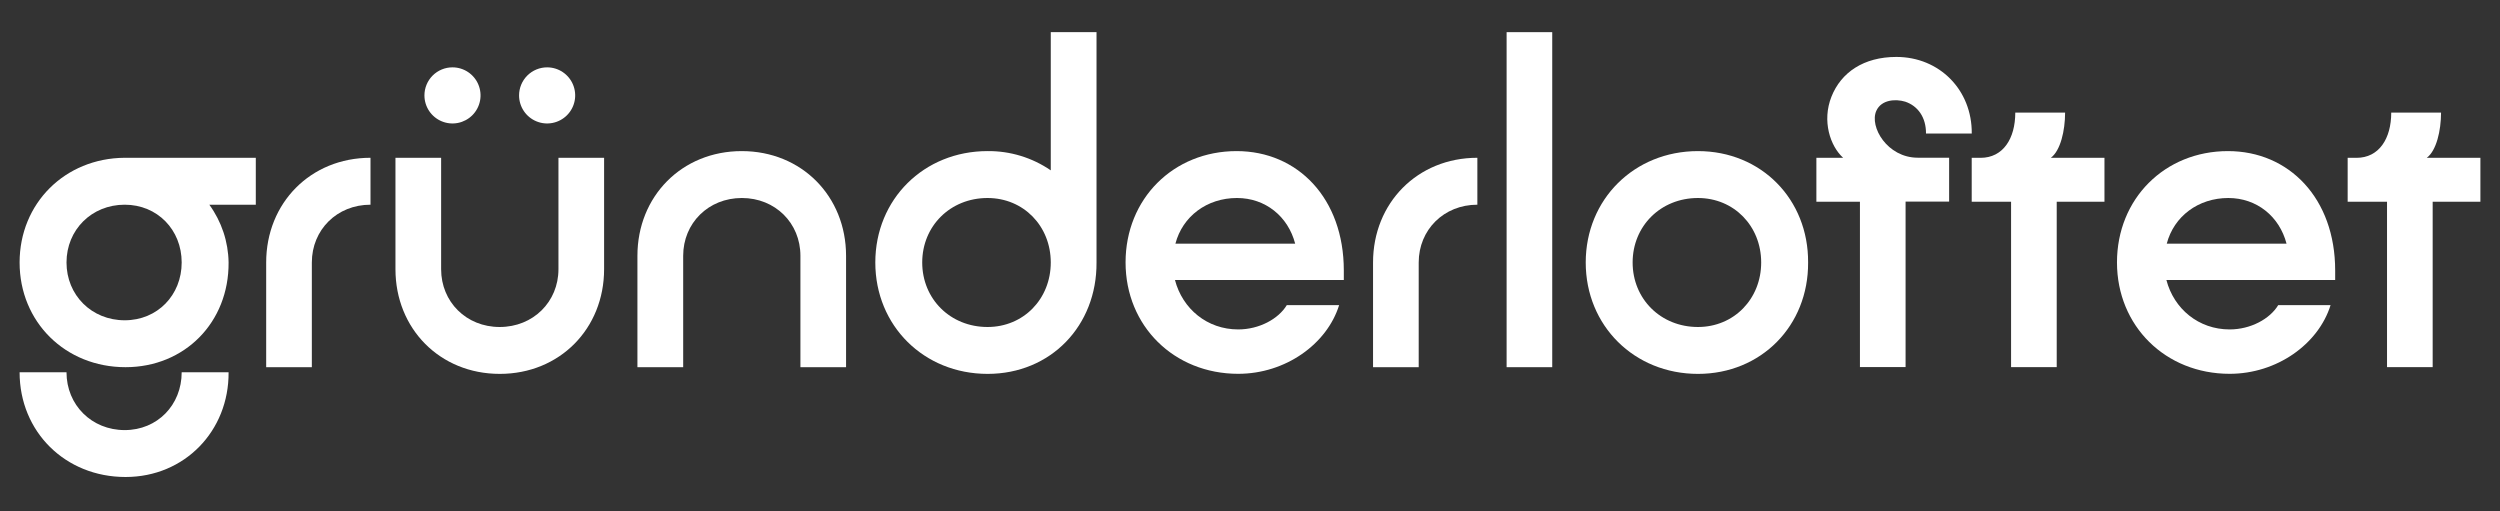
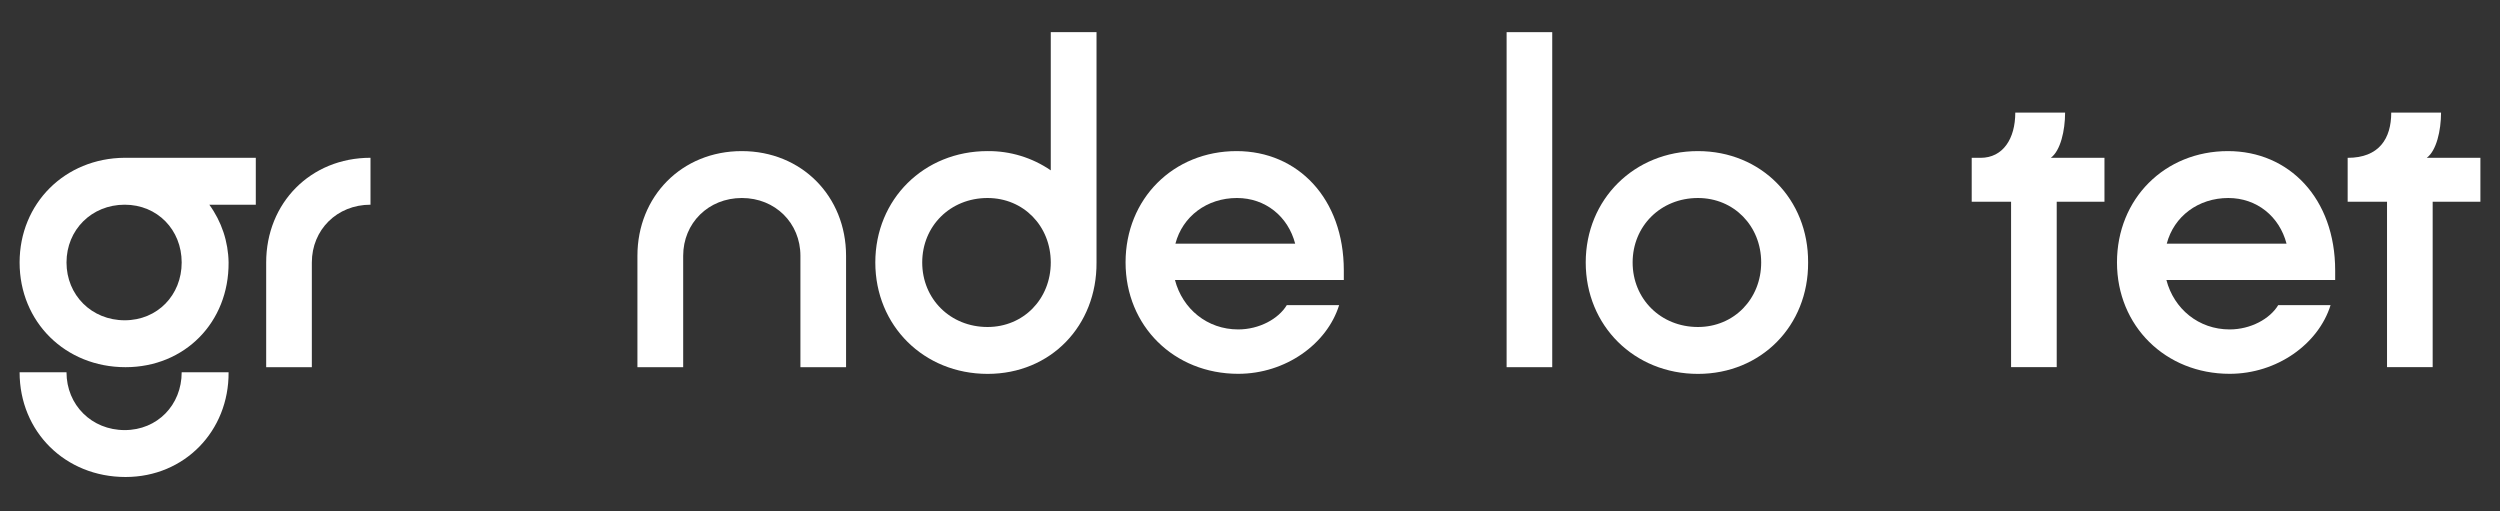
<svg xmlns="http://www.w3.org/2000/svg" width="841" height="172" viewBox="0 0 841 172" fill="none">
  <rect x="0" y="0" width="841" height="172" fill="#333333" stroke="none" />
  <path d="M6.594 88.299C6.594 68.431 21.807 53.206 41.958 53.077H86.052V68.862H70.414C74.53 74.516 76.795 81.306 76.897 88.299C77.032 108.45 62.121 123.521 42.235 123.521C21.955 123.521 6.594 108.302 6.594 88.299ZM22.373 125.239C22.373 136.228 30.826 144.682 41.958 144.682C52.947 144.682 61.117 136.228 61.117 125.239H76.897C77.032 144.94 62.121 160.461 42.235 160.461C21.955 160.461 6.594 145.242 6.594 125.239H22.373ZM41.958 107.742C52.947 107.742 61.117 99.288 61.117 88.299C61.117 77.309 52.947 68.862 41.958 68.862C30.826 68.862 22.373 77.309 22.373 88.299C22.373 99.288 30.826 107.742 41.958 107.742Z" fill="white" />
  <path d="M104.903 88.299V123.521H89.543V88.299C89.543 68.296 104.472 53.077 124.635 53.077V68.862C113.35 68.862 104.903 77.309 104.903 88.299Z" fill="white" />
-   <path d="M187.864 90.558V53.077H203.219V90.558C203.219 110.561 188.283 125.774 168.126 125.774C147.969 125.774 133.033 110.561 133.033 90.558V53.077H148.394V90.558C148.394 101.542 156.847 110.001 168.095 110.001C179.344 110.001 187.864 101.542 187.864 90.558ZM152.217 22.657C154.084 22.657 155.909 23.21 157.461 24.247C159.013 25.284 160.223 26.758 160.937 28.483C161.651 30.207 161.838 32.105 161.474 33.936C161.11 35.767 160.211 37.449 158.891 38.769C157.571 40.088 155.889 40.987 154.059 41.352C152.228 41.716 150.33 41.529 148.606 40.814C146.881 40.1 145.407 38.89 144.37 37.338C143.333 35.786 142.779 33.961 142.779 32.095C142.778 30.855 143.021 29.627 143.494 28.481C143.968 27.335 144.663 26.294 145.54 25.417C146.417 24.541 147.458 23.845 148.604 23.372C149.749 22.898 150.977 22.655 152.217 22.657ZM184.053 22.657C185.92 22.657 187.745 23.21 189.297 24.247C190.849 25.284 192.059 26.758 192.773 28.483C193.488 30.207 193.674 32.105 193.31 33.936C192.946 35.767 192.047 37.449 190.727 38.769C189.407 40.088 187.726 40.987 185.895 41.352C184.064 41.716 182.166 41.529 180.442 40.814C178.717 40.1 177.243 38.89 176.206 37.338C175.169 35.786 174.615 33.961 174.615 32.095C174.615 30.853 174.86 29.623 175.337 28.476C175.813 27.329 176.511 26.287 177.391 25.41C178.27 24.533 179.314 23.839 180.463 23.366C181.612 22.894 182.842 22.652 184.084 22.657H184.053Z" fill="white" />
  <path d="M229.822 86.046V123.521H214.43V86.046C214.43 66.043 229.36 50.83 249.523 50.83C269.686 50.83 284.616 66.043 284.616 86.046V123.521H269.262V86.046C269.262 75.056 260.815 66.609 249.56 66.609C238.306 66.609 229.822 75.056 229.822 86.046Z" fill="white" />
  <path d="M294.455 88.299C294.455 67.028 310.794 50.829 332.207 50.829C339.795 50.752 347.222 53.014 353.479 57.306V10.817H368.87V88.299C369.012 109.57 353.479 125.774 332.238 125.774C310.794 125.774 294.455 109.589 294.455 88.299ZM332.207 110.001C344.324 110.001 353.479 100.557 353.479 88.299C353.479 76.041 344.324 66.609 332.207 66.609C319.672 66.609 310.234 76.047 310.234 88.299C310.234 100.551 319.672 110.001 332.207 110.001Z" fill="white" />
  <path d="M415.993 50.83C436.563 50.83 452.059 66.744 452.059 90.977V94.197H395.258C397.8 103.918 406.112 110.82 416.529 110.82C423.578 110.82 430.074 107.298 432.875 102.65H450.483C446.401 115.745 432.456 125.75 416.529 125.75C394.981 125.75 378.641 109.693 378.641 88.274C378.641 66.855 394.722 50.83 415.993 50.83ZM435.695 81.964C433.306 72.809 425.696 66.609 416.116 66.609C405.976 66.609 397.807 72.809 395.412 81.964H435.695Z" fill="white" />
-   <path d="M477.252 88.299V123.521H461.891V88.299C461.891 68.296 476.821 53.077 496.984 53.077V68.862C485.699 68.862 477.252 77.309 477.252 88.299Z" fill="white" />
  <path d="M522.171 10.817V123.521H506.823V10.817H522.171Z" fill="white" />
  <path d="M533.438 88.299C533.438 67.028 549.778 50.83 571.19 50.83C592.462 50.83 608.383 67.028 608.247 88.299C608.383 109.57 592.462 125.775 571.19 125.775C549.79 125.775 533.438 109.589 533.438 88.299ZM571.19 110.001C583.307 110.001 592.462 100.557 592.462 88.299C592.462 76.041 583.307 66.609 571.19 66.609C558.655 66.609 549.217 76.047 549.217 88.299C549.217 100.551 558.655 110.001 571.19 110.001Z" fill="white" />
-   <path d="M640.909 34.2C637.67 33.221 632.905 33.498 631.193 37.279C628.792 42.635 634.887 53.052 645.138 53.052H655.685V67.828H641.038V123.478H625.683V67.871H611.03V53.095H620.044C615.679 49.155 612.859 40.708 616.097 32.532C619.336 24.356 626.951 19.153 637.935 19.153C652.446 19.153 663.436 30.279 663.3 44.925H647.909C647.939 39.403 645.126 35.616 640.909 34.2Z" fill="white" />
  <path d="M689.909 53.077H707.942V67.853H691.879V123.503H676.525V67.871H663.282V53.095H666.243C673.847 53.095 677.941 46.624 677.941 37.888H694.699C694.699 43.928 693.148 50.688 689.909 53.077Z" fill="white" />
  <path d="M749.487 50.83C770.051 50.83 785.553 66.744 785.553 90.977V94.197H728.776C731.313 103.918 739.624 110.82 750.048 110.82C757.091 110.82 763.592 107.298 766.387 102.65H784.002C779.92 115.745 765.969 125.75 750.048 125.75C728.499 125.75 712.153 109.693 712.153 88.274C712.153 66.855 728.216 50.83 749.487 50.83ZM769.189 81.964C766.794 72.809 759.19 66.609 749.604 66.609C739.47 66.609 731.294 72.809 728.899 81.964H769.189Z" fill="white" />
-   <path d="M816.373 53.077H834.406V67.853H818.35V123.503H802.995V67.871H789.752V53.095H792.713C800.317 53.095 804.411 46.624 804.411 37.888H821.169C821.163 43.928 819.612 50.688 816.373 53.077Z" fill="white" />
+   <path d="M816.373 53.077H834.406V67.853H818.35V123.503H802.995V67.871H789.752V53.095C800.317 53.095 804.411 46.624 804.411 37.888H821.169C821.163 43.928 819.612 50.688 816.373 53.077Z" fill="white" />
</svg>